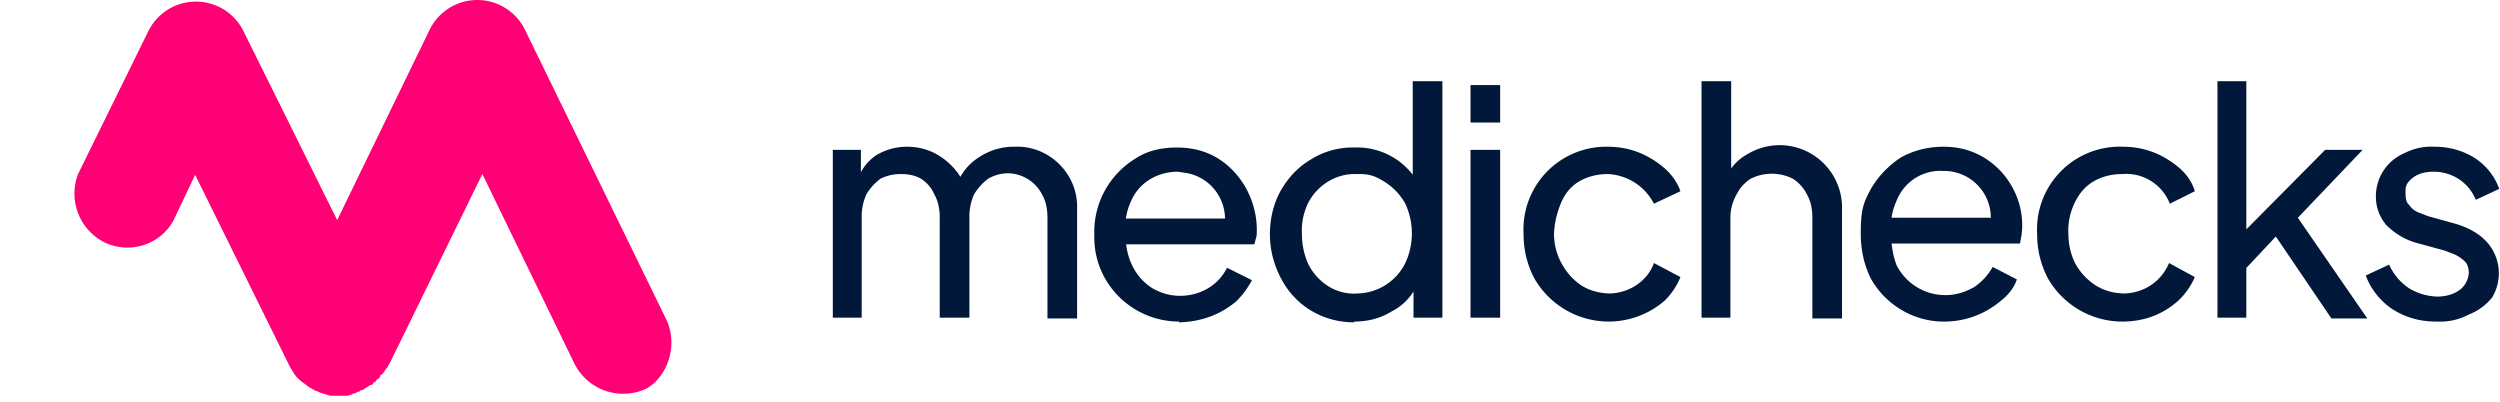
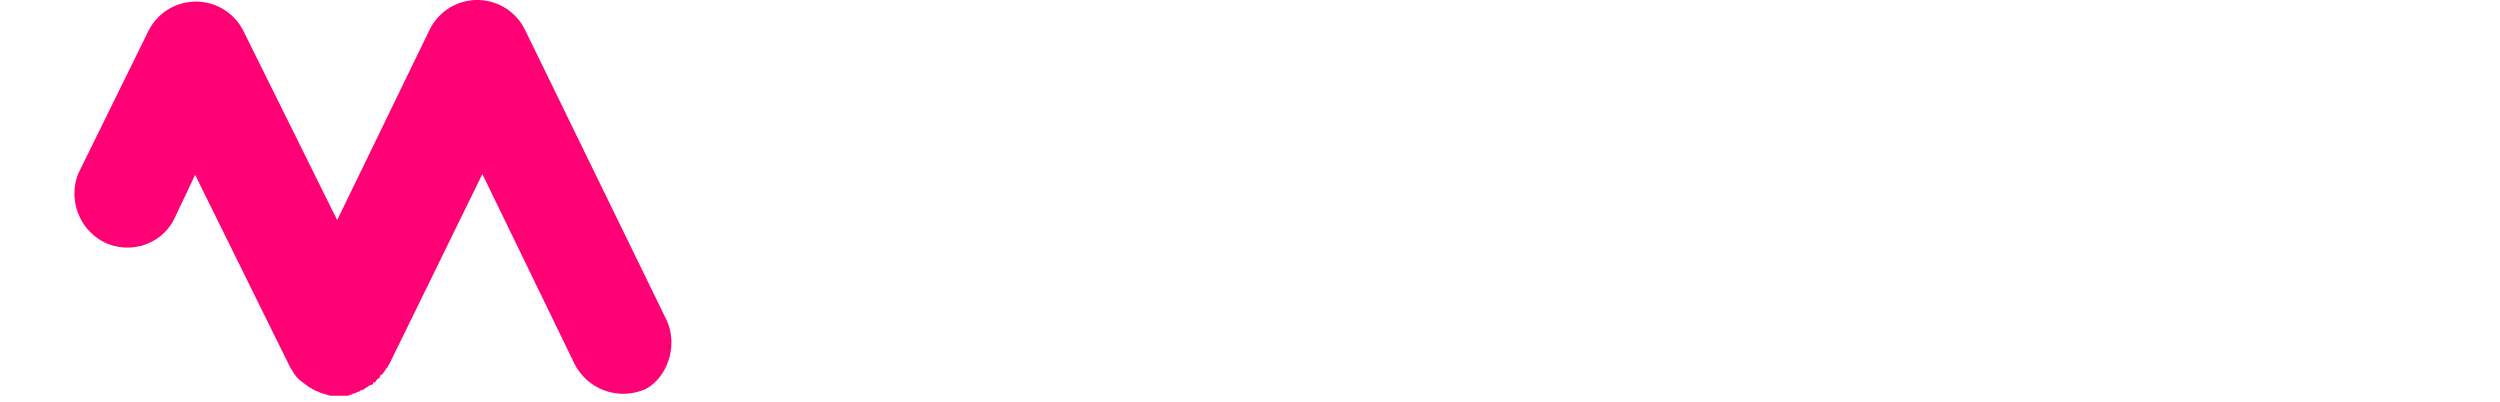
<svg xmlns="http://www.w3.org/2000/svg" viewBox="0 0 320.3 51.5">
  <path fill="#ff0174" d="m85.3 40.8-18-36.9a6.8 6.8 0 0 0-12.3 0L43.2 28.2 31.2 4A6.8 6.8 0 0 0 19 4l-9 18.3a7 7 0 0 0 3.7 8.9c3.2 1.3 6.8.1 8.5-2.9l2.8-5.9 12 24.3.2.4.5.8.3.4.4.4.4.3.4.3.4.3.2.1.3.2h.1l.1.1.2.1h.1l.4.2 1.3.4h2.3l.2-.1h.1l.4-.2h.2l.3-.2h.2l.2-.2h.1l.3-.1.1-.1.2-.1.1-.1.2-.1.1-.1.3-.1.2-.1V49h.2l.2-.2v-.1l.3-.2.2-.2v-.2l.2-.1.2-.2.2-.3.2-.3.2-.2v-.1l.2-.3 11.9-24.3 11.8 24.3a7 7 0 0 0 9.2 3.2c2.7-1.5 4.2-5.6 2.5-9M6.8 51.5a7.7 7.7 0 1 0 0 0" />
-   <path fill="#01183a" d="M106.7 40.7V19.2h3.6v4.4l-.4-.6a6 6 0 0 1 2.5-3.2q1.8-1 3.8-1 2.5 0 4.5 1.4t3 3.7h-1.2a7 7 0 0 1 3-3.8 8 8 0 0 1 4.5-1.3c4.2-.2 7.9 3.2 8 7.5v14.5h-3.8V27.9q0-1.8-.7-3a5 5 0 0 0-4.3-2.7q-1.4 0-2.6.7a7 7 0 0 0-1.8 2 7 7 0 0 0-.6 3v12.8h-3.8V27.9q0-1.8-.7-3-.5-1.2-1.7-2-1-.6-2.6-.6-1.4 0-2.6.6a7 7 0 0 0-1.8 2 7 7 0 0 0-.6 3v12.8zm44.4.5c-6 0-10.9-4.8-10.9-10.8V30a11 11 0 0 1 5.3-9.7q2.1-1.4 5.3-1.4 4.5 0 7.4 3.2c2 2.2 3 5.2 2.8 8.1l-.3 1.1h-17.6v-3.3h15.5l-1.8 1.4a6 6 0 0 0-4.6-7.2l-1.3-.2c-2.6 0-5 1.4-6 3.8a8 8 0 0 0-.7 4.2q0 2.3.9 4.1a7 7 0 0 0 2.5 2.8q1.7 1 3.6 1c2.5 0 4.9-1.3 6-3.6l3.2 1.6q-.8 1.5-2 2.7-3.1 2.6-7.4 2.7m22.5 0c-4 0-7.5-2.1-9.3-5.5a12 12 0 0 1-1.5-5.7q0-3.2 1.4-5.7 1.5-2.6 3.9-4a10 10 0 0 1 5.5-1.5 9 9 0 0 1 8 4.2l-.5.9V10.4h3.8v30.3h-3.7V36l.4.6a7 7 0 0 1-3.2 3.3q-2.1 1.3-4.8 1.3m.3-3.6a7 7 0 0 0 6.2-3.8 9 9 0 0 0 0-7.8q-1-1.7-2.6-2.7c-1.6-1-2.3-1-3.6-1-2.6-.1-5 1.4-6.2 3.7q-.9 1.9-.8 3.9 0 2.1.8 3.9c1.2 2.4 3.6 4 6.3 3.8m14.5-21.9v-4.8h3.8v4.8zm0 25V19.2h3.8v21.5zm17.7.5a11 11 0 0 1-9.5-5.5 12 12 0 0 1-1.4-5.7A10.6 10.6 0 0 1 206 18.8q4 0 7.2 2.7 1.5 1.3 2.1 3l-3.4 1.6a7 7 0 0 0-5.9-3.8q-2 0-3.6.9T200 26t-.9 3.9q0 2.1 1 3.9a8 8 0 0 0 2.4 2.7q1.5 1 3.6 1.1c2.6 0 5-1.6 5.8-3.9l3.4 1.8a9 9 0 0 1-2 3 11 11 0 0 1-7.3 2.7m12-.5V10.4h3.8v12.9l-.7-.4a6 6 0 0 1 2.7-3.1 8 8 0 0 1 4-1.2 8 8 0 0 1 8.2 7.8v14.4h-3.8V27.9q0-1.8-.7-3a5 5 0 0 0-1.8-2 6 6 0 0 0-5.4 0 5 5 0 0 0-1.8 2q-.8 1.4-.8 3v12.8zm31.3.5c-4 .1-7.7-2.1-9.6-5.5q-1.3-2.6-1.3-5.8c0-3.2.4-4 1.3-5.7q1.4-2.4 3.8-4 2.5-1.4 5.5-1.4 4.4 0 7.4 3.2c2 2.2 3 5.2 2.6 8.1l-.2 1.1h-17.5v-3.3h15.3l-1.7 1.4a6 6 0 0 0-6-7.4 6 6 0 0 0-5.9 3.8 8 8 0 0 0-.7 4.2q0 2.3.7 4.1a7 7 0 0 0 9.5 3l.4-.2q1.5-1 2.4-2.6l3.1 1.6q-.5 1.5-2 2.7-3.1 2.6-7.1 2.7m22.5 0a11 11 0 0 1-9.4-5.5A12 12 0 0 1 261 30a10.6 10.6 0 0 1 11-11.2q4 0 7.2 2.7 1.5 1.3 2 3l-3.2 1.6a6 6 0 0 0-6.1-3.8q-2 0-3.6.9t-2.5 2.8-.8 3.9q0 2.1.9 3.9a8 8 0 0 0 2.5 2.7q1.5 1 3.6 1.1c2.6 0 4.9-1.5 5.9-3.9l3.3 1.8a9 9 0 0 1-2.1 3q-3 2.7-7.2 2.7m12.2-.5V10.4h3.7v20.8l-1.4-.4 11.5-11.6h4.8l-8.3 8.7 8.9 12.9h-4.6L290.7 29l2.2-.1-6.2 6.6 1.1-2.8v8zm28 .5q-3.1 0-5.6-1.6a9 9 0 0 1-3.4-4.3l3-1.4a7 7 0 0 0 2.5 3q1.6 1 3.6 1.1 1.8 0 3-.9a3 3 0 0 0 1.1-2.1q0-1-.5-1.5t-1.3-.9l-1.3-.5-3.3-.9q-2.4-.6-4.2-2.4-1.3-1.6-1.3-3.6a6 6 0 0 1 3.7-5.6q1.8-.9 3.8-.8 2.8 0 5.1 1.4 2.3 1.5 3.2 4l-3 1.4c-.9-2.2-3-3.6-5.4-3.6q-1.7 0-2.7.8c-1 .8-.9 1.3-.9 2.1q0 1 .5 1.4.4.6 1.1.9l1.3.5 3.6 1q2.6.8 4 2.4a6 6 0 0 1 .6 7q-1.2 1.5-3 2.2-1.9 1-4.1.9" />
</svg>